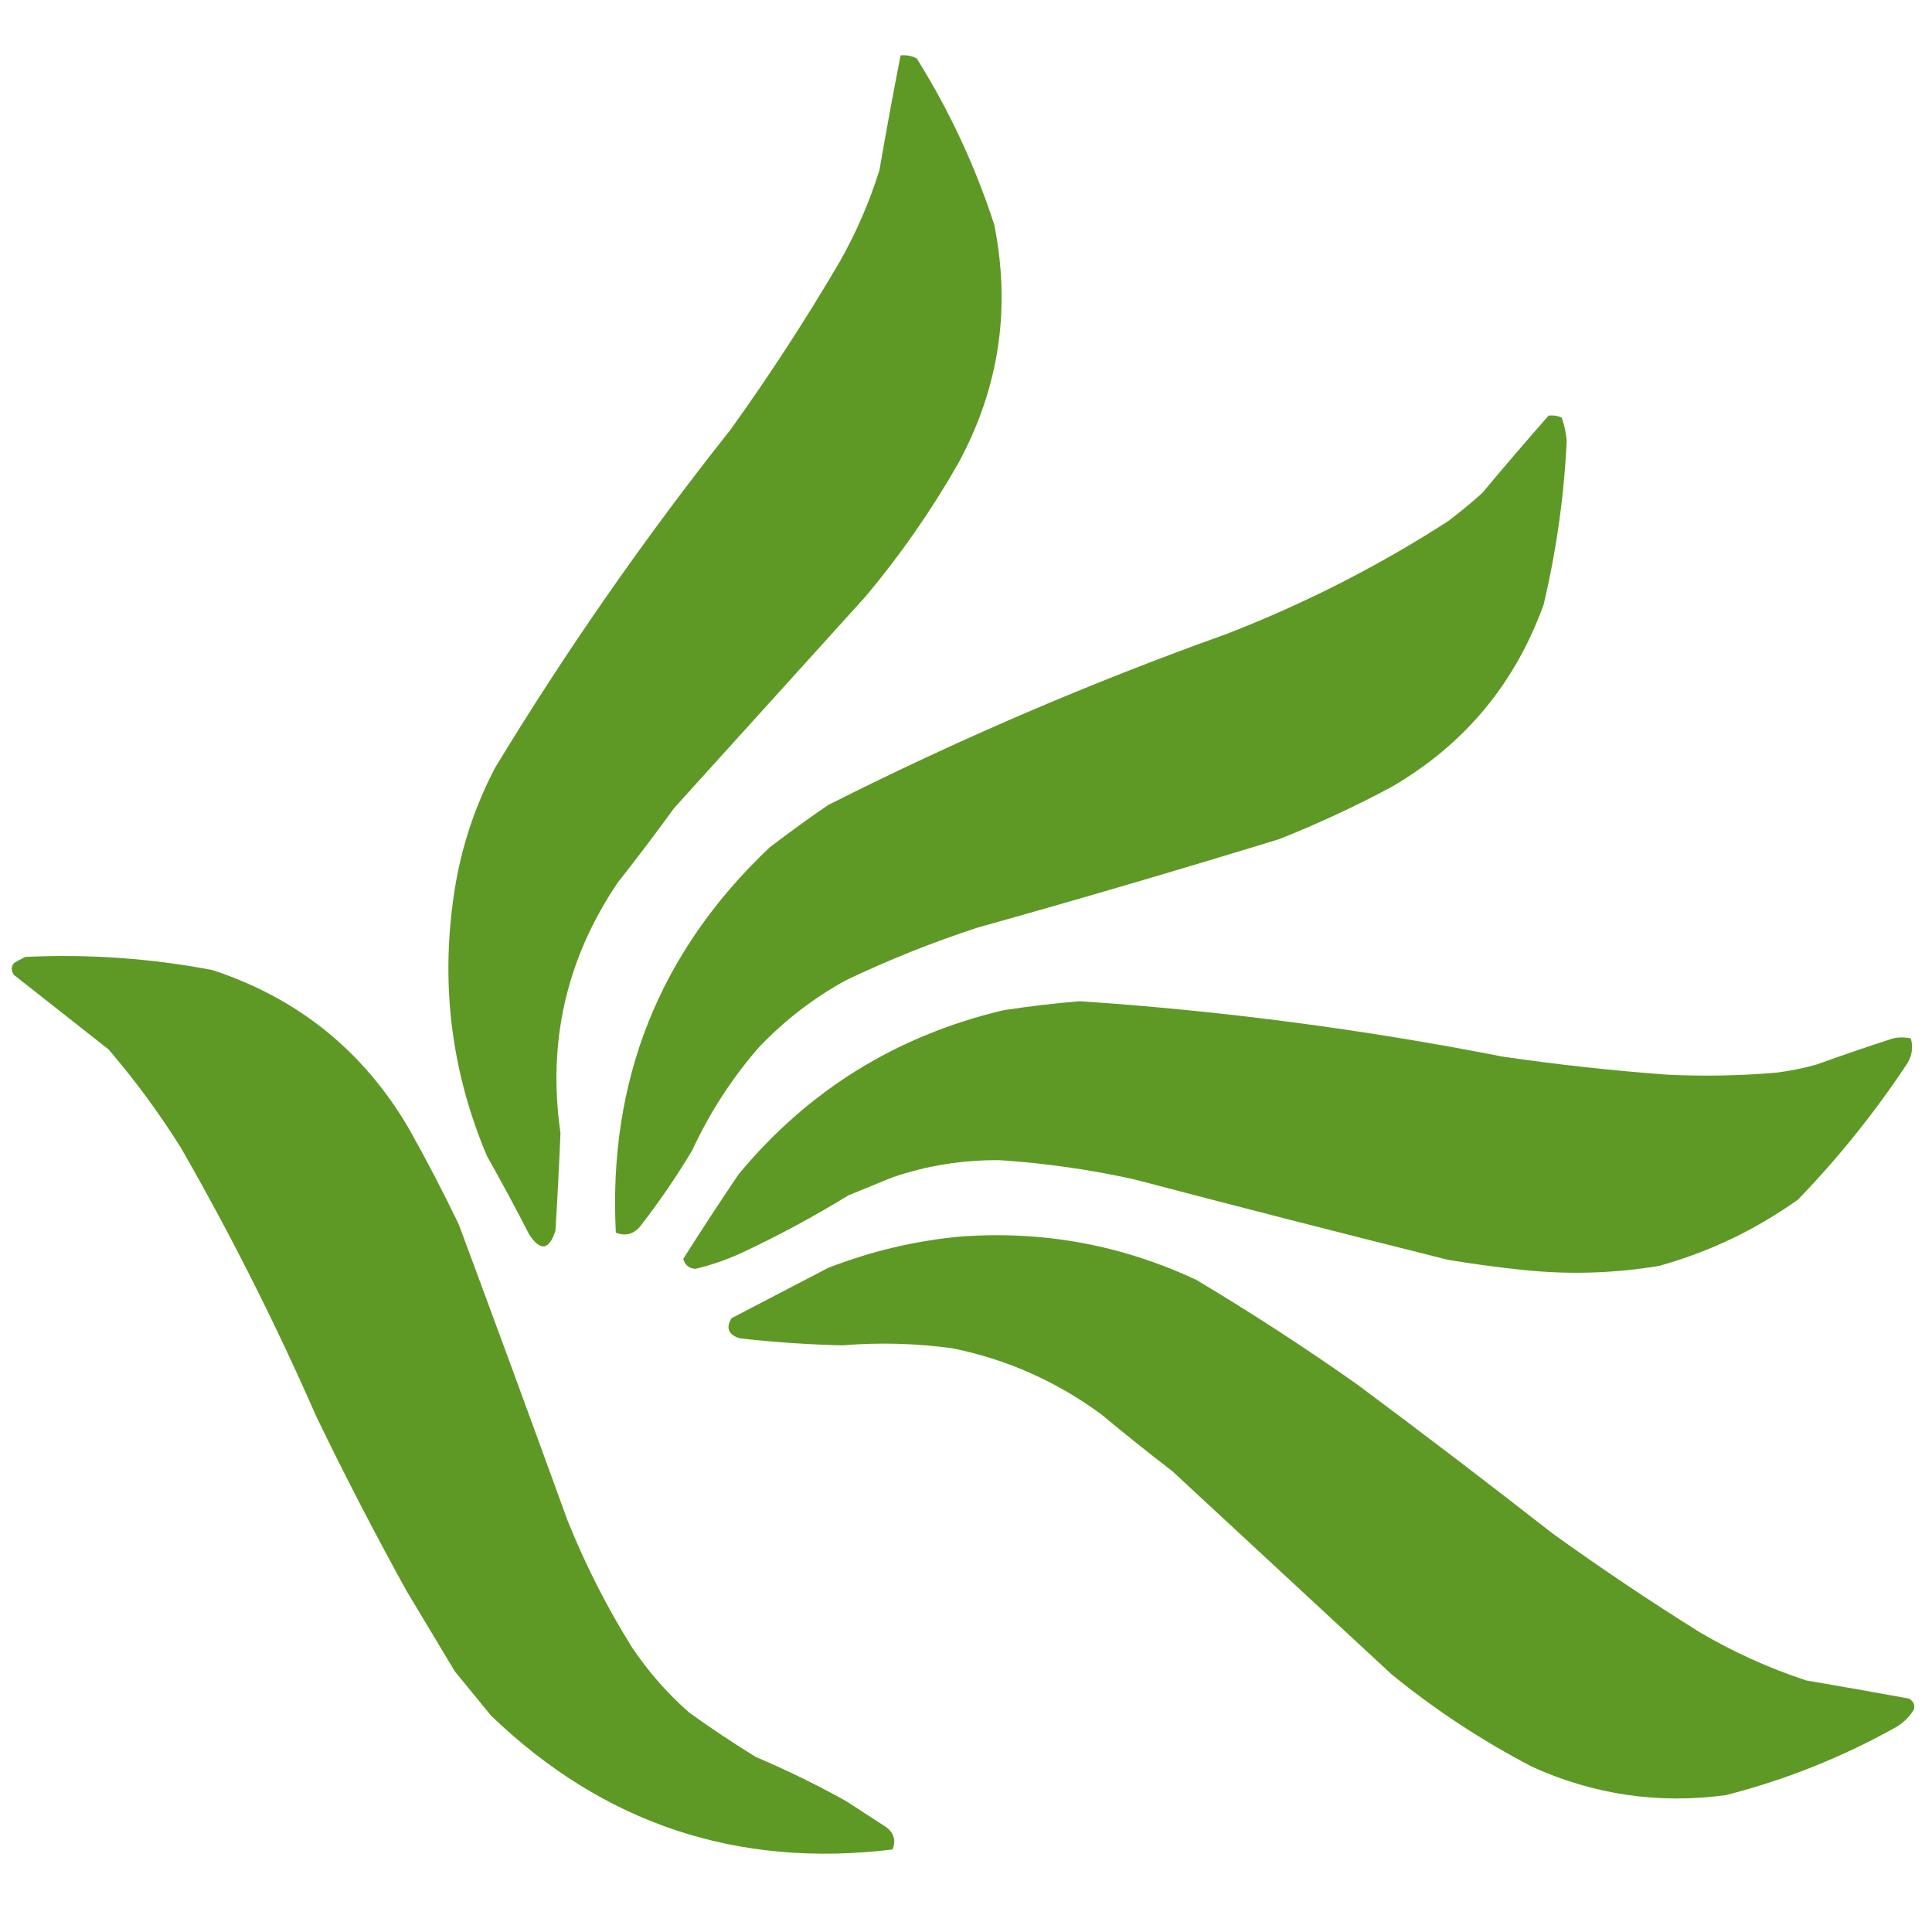
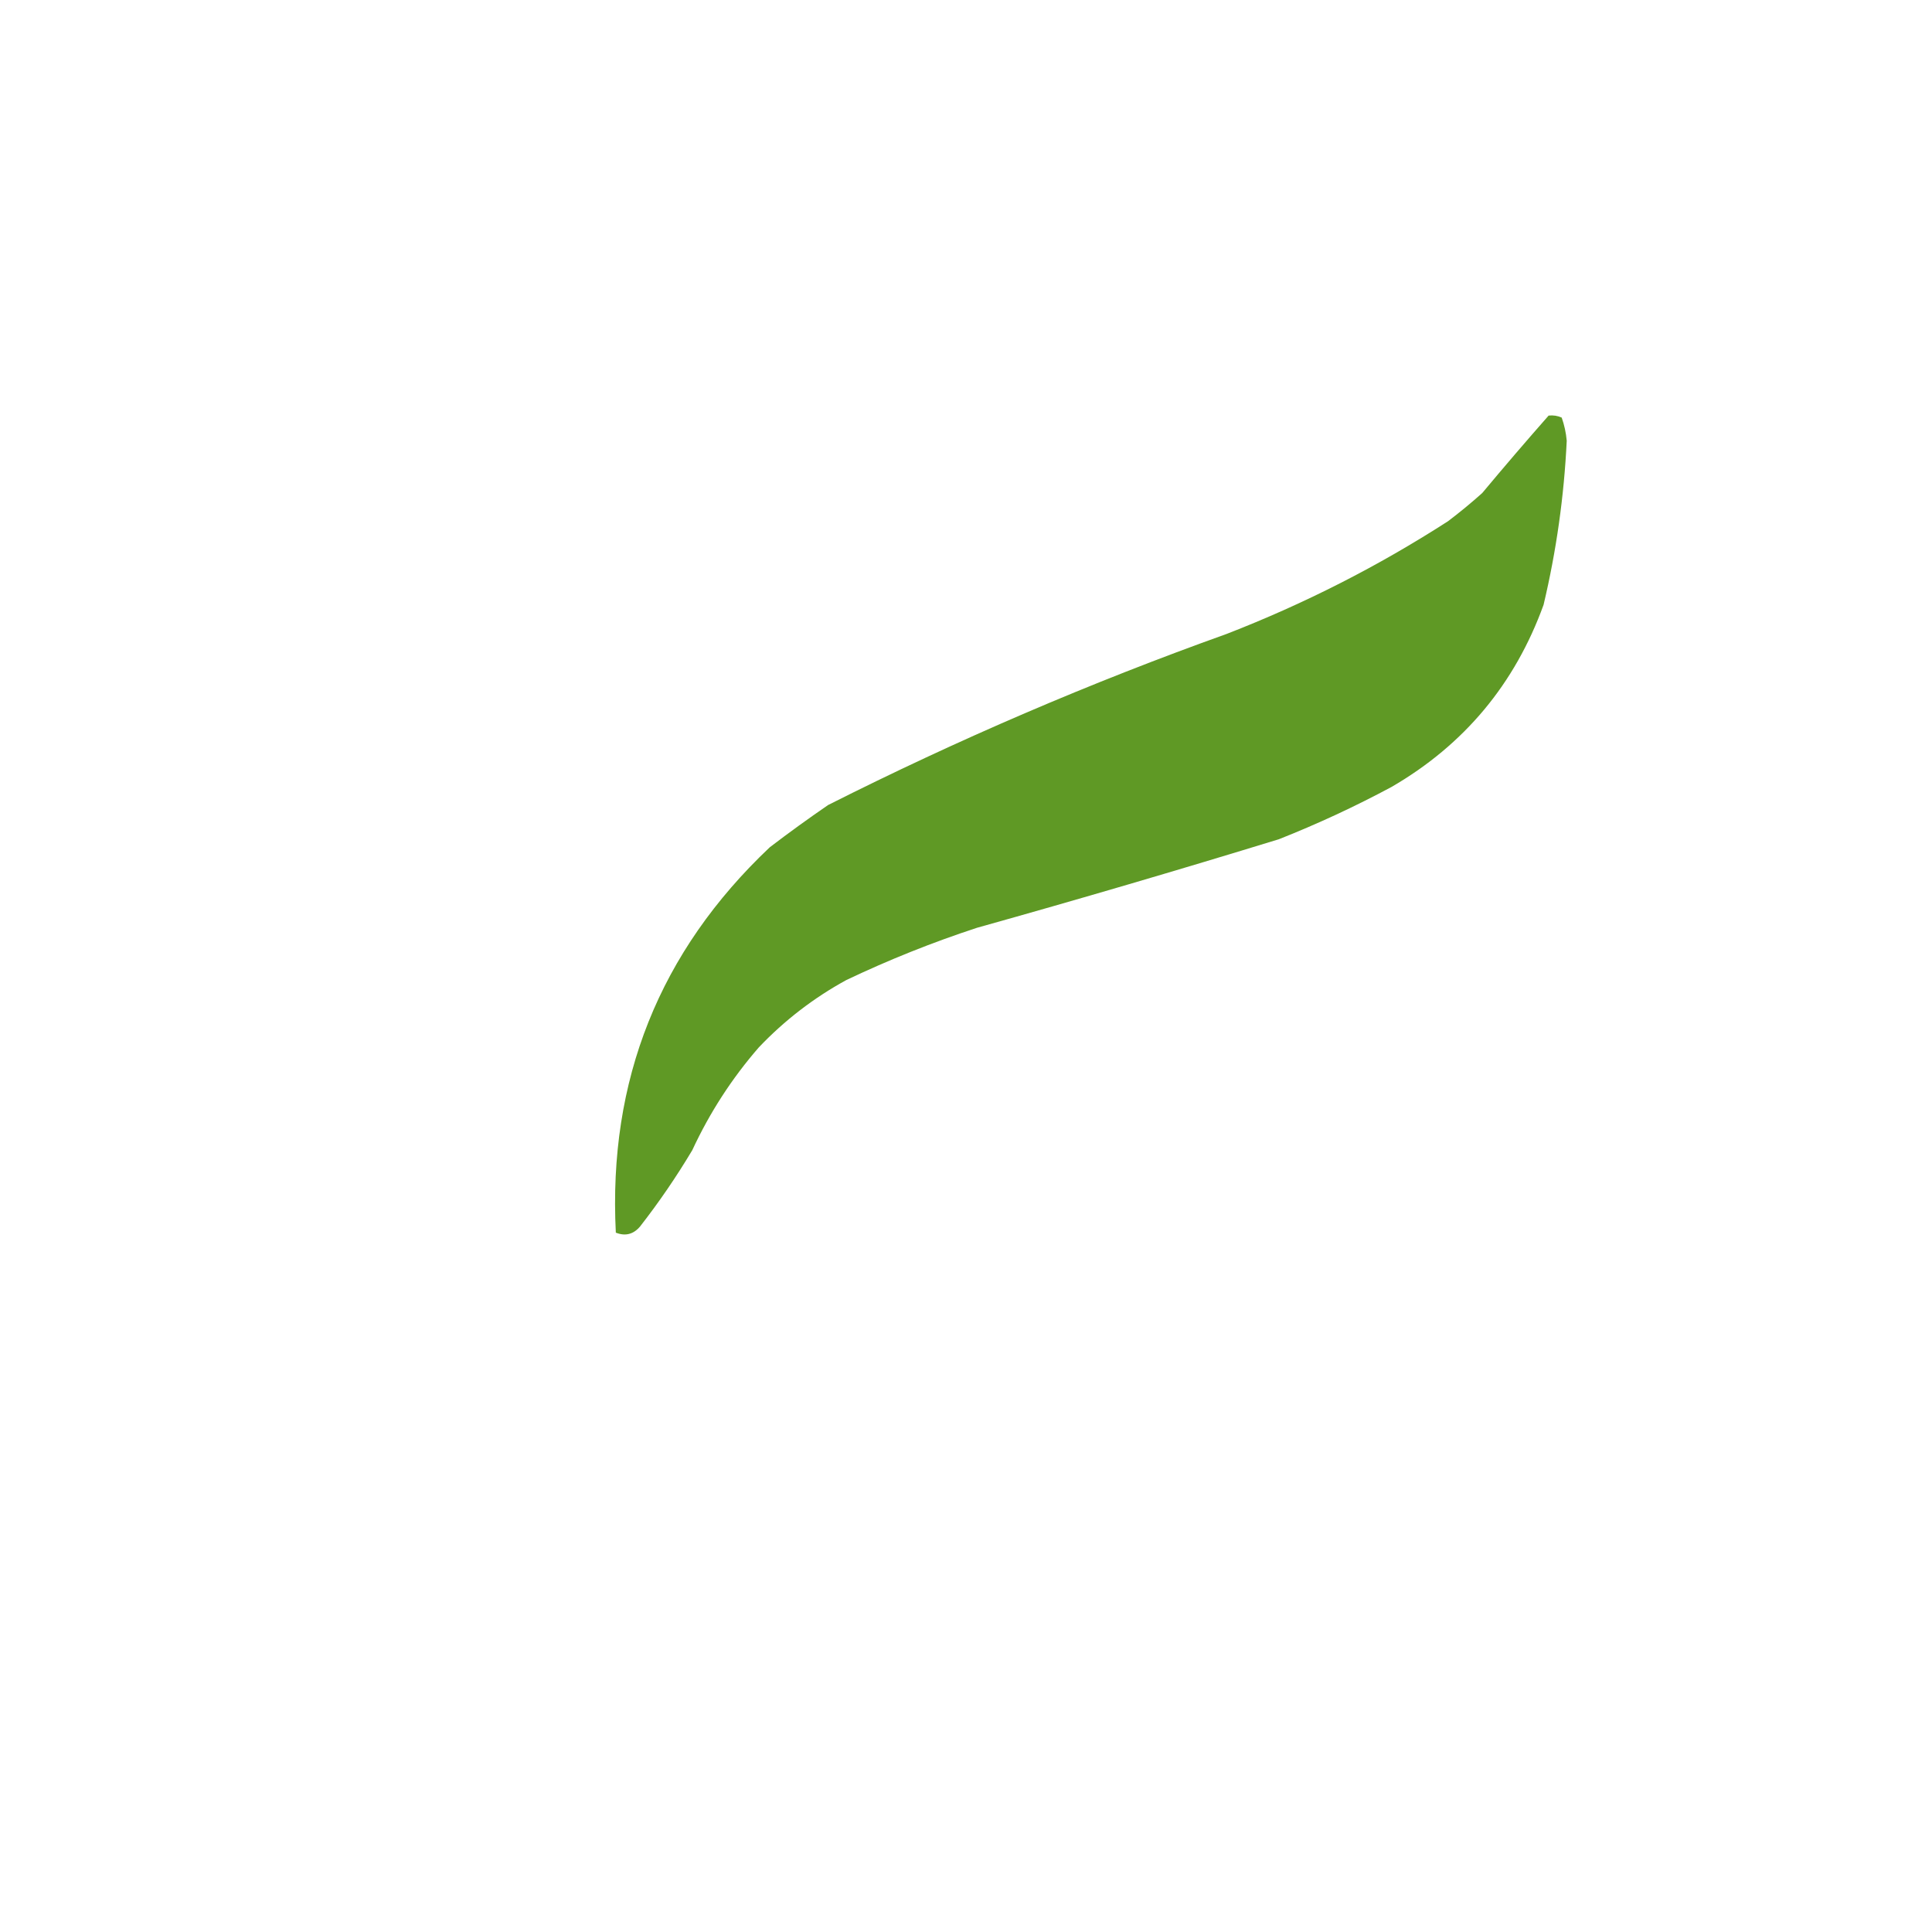
<svg xmlns="http://www.w3.org/2000/svg" version="1.1" width="960px" height="960px" style="shape-rendering:geometricPrecision; text-rendering:geometricPrecision; image-rendering:optimizeQuality; fill-rule:evenodd; clip-rule:evenodd">
  <g>
-     <path style="opacity:1" fill="#5f9925" d="M 447.5,27.5 C 450.32,27.247 452.986,27.747 455.5,29C 471.676,54.857 484.51,82.357 494,111.5C 502.443,153.4 496.443,193.067 476,230.5C 462.638,253.897 447.304,275.897 430,296.5C 398.333,331.5 366.667,366.5 335,401.5C 325.91,414.013 316.576,426.346 307,438.5C 281.451,476.233 271.951,517.733 278.5,563C 277.828,579.172 276.995,595.338 276,611.5C 272.859,621.208 268.525,621.875 263,613.5C 256.254,600.341 249.254,587.341 242,574.5C 224.878,534.077 219.212,492.077 225,448.5C 227.982,424.89 234.982,402.556 246,381.5C 281.493,323.015 320.493,267.015 363,213.5C 382.245,186.686 400.245,159.02 417,130.5C 425.317,115.867 431.984,100.534 437,84.5C 440.292,65.406 443.792,46.406 447.5,27.5 Z" />
-   </g>
+     </g>
  <g>
    <path style="opacity:1" fill="#5f9925" d="M 769.5,206.5 C 771.792,206.244 773.959,206.577 776,207.5C 777.313,211.208 778.147,215.041 778.5,219C 777.187,246.524 773.354,273.691 767,300.5C 752.749,339.87 727.583,370.037 691.5,391C 673.344,400.744 654.678,409.411 635.5,417C 585.682,432.288 535.682,446.955 485.5,461C 463.27,468.283 441.603,476.949 420.5,487C 404.289,495.87 389.789,507.036 377,520.5C 363.637,535.885 352.637,552.885 344,571.5C 336.115,584.716 327.448,597.382 318,609.5C 314.692,613.352 310.692,614.352 306,612.5C 302.142,536.704 327.642,472.871 382.5,421C 391.99,413.755 401.656,406.755 411.5,400C 475.775,367.577 541.775,339.244 609.5,315C 648.164,300.002 684.83,281.336 719.5,259C 725.351,254.572 731.017,249.906 736.5,245C 747.394,231.95 758.394,219.116 769.5,206.5 Z" />
  </g>
  <g>
-     <path style="opacity:1" fill="#5f9925" d="M 12.5,475.5 C 43.776,473.991 74.776,476.157 105.5,482C 147.986,495.965 180.486,522.132 203,560.5C 211.843,576.185 220.177,592.185 228,608.5C 246.197,657.423 264.197,706.423 282,755.5C 290.832,777.498 301.498,798.498 314,818.5C 322.068,830.569 331.568,841.403 342.5,851C 353.228,858.726 364.228,866.059 375.5,873C 390.93,879.549 405.93,886.882 420.5,895C 427.167,899.333 433.833,903.667 440.5,908C 444.268,910.965 445.268,914.631 443.5,919C 366.293,928.375 299.793,906.209 244,852.5C 238,845.167 232,837.833 226,830.5C 218,817.167 210,803.833 202,790.5C 186.25,762.002 171.25,733.002 157,703.5C 137.045,657.924 114.712,613.59 90,570.5C 79.221,553.278 67.221,536.945 54,521.5C 38.333,509.167 22.667,496.833 7,484.5C 5.436,482.37 5.436,480.37 7,478.5C 8.876,477.391 10.71,476.391 12.5,475.5 Z" />
-   </g>
+     </g>
  <g>
-     <path style="opacity:1" fill="#5f9925" d="M 536.5,497.5 C 607.063,502.223 677.063,511.39 746.5,525C 773.727,528.987 801.06,531.987 828.5,534C 846.529,534.866 864.529,534.533 882.5,533C 889.269,532.18 895.935,530.846 902.5,529C 915.114,524.462 927.781,520.129 940.5,516C 943.5,515.333 946.5,515.333 949.5,516C 950.805,520.792 949.972,525.292 947,529.5C 931.207,553.221 913.374,575.387 893.5,596C 872.51,610.994 849.51,621.994 824.5,629C 801.93,632.762 779.263,633.429 756.5,631C 744.116,629.707 731.783,628.04 719.5,626C 667.419,612.98 615.419,599.647 563.5,586C 541.566,581.15 519.4,577.983 497,576.5C 478.66,576.271 460.827,579.104 443.5,585C 436.167,588 428.833,591 421.5,594C 404.073,604.714 386.073,614.38 367.5,623C 360.395,626.202 353.062,628.702 345.5,630.5C 342.314,630.242 340.314,628.575 339.5,625.5C 348.47,611.365 357.637,597.365 367,583.5C 401.579,541.775 445.412,514.608 498.5,502C 511.262,500.027 523.929,498.527 536.5,497.5 Z" />
-   </g>
+     </g>
  <g>
-     <path style="opacity:1" fill="#5f9925" d="M 476.5,614.5 C 517.781,611.324 557.114,618.491 594.5,636C 621.849,652.337 648.515,669.671 674.5,688C 707.118,712.283 739.451,736.95 771.5,762C 795.288,779.117 819.621,795.45 844.5,811C 861.304,820.902 878.971,828.902 897.5,835C 914.53,837.894 931.53,840.894 948.5,844C 950.797,845.263 951.63,847.097 951,849.5C 948.833,853 946,855.833 942.5,858C 915.646,873.062 887.313,884.395 857.5,892C 824.104,896.493 792.104,891.827 761.5,878C 736.543,865.025 713.209,849.692 691.5,832C 655.167,798.333 618.833,764.667 582.5,731C 570.651,721.907 558.984,712.574 547.5,703C 525.301,686.569 500.635,675.569 473.5,670C 455.219,667.469 436.885,666.969 418.5,668.5C 401.443,668.087 384.443,666.921 367.5,665C 361.893,663.144 360.559,659.81 363.5,655C 379.5,646.667 395.5,638.333 411.5,630C 432.584,621.811 454.251,616.644 476.5,614.5 Z" />
-   </g>
+     </g>
</svg>